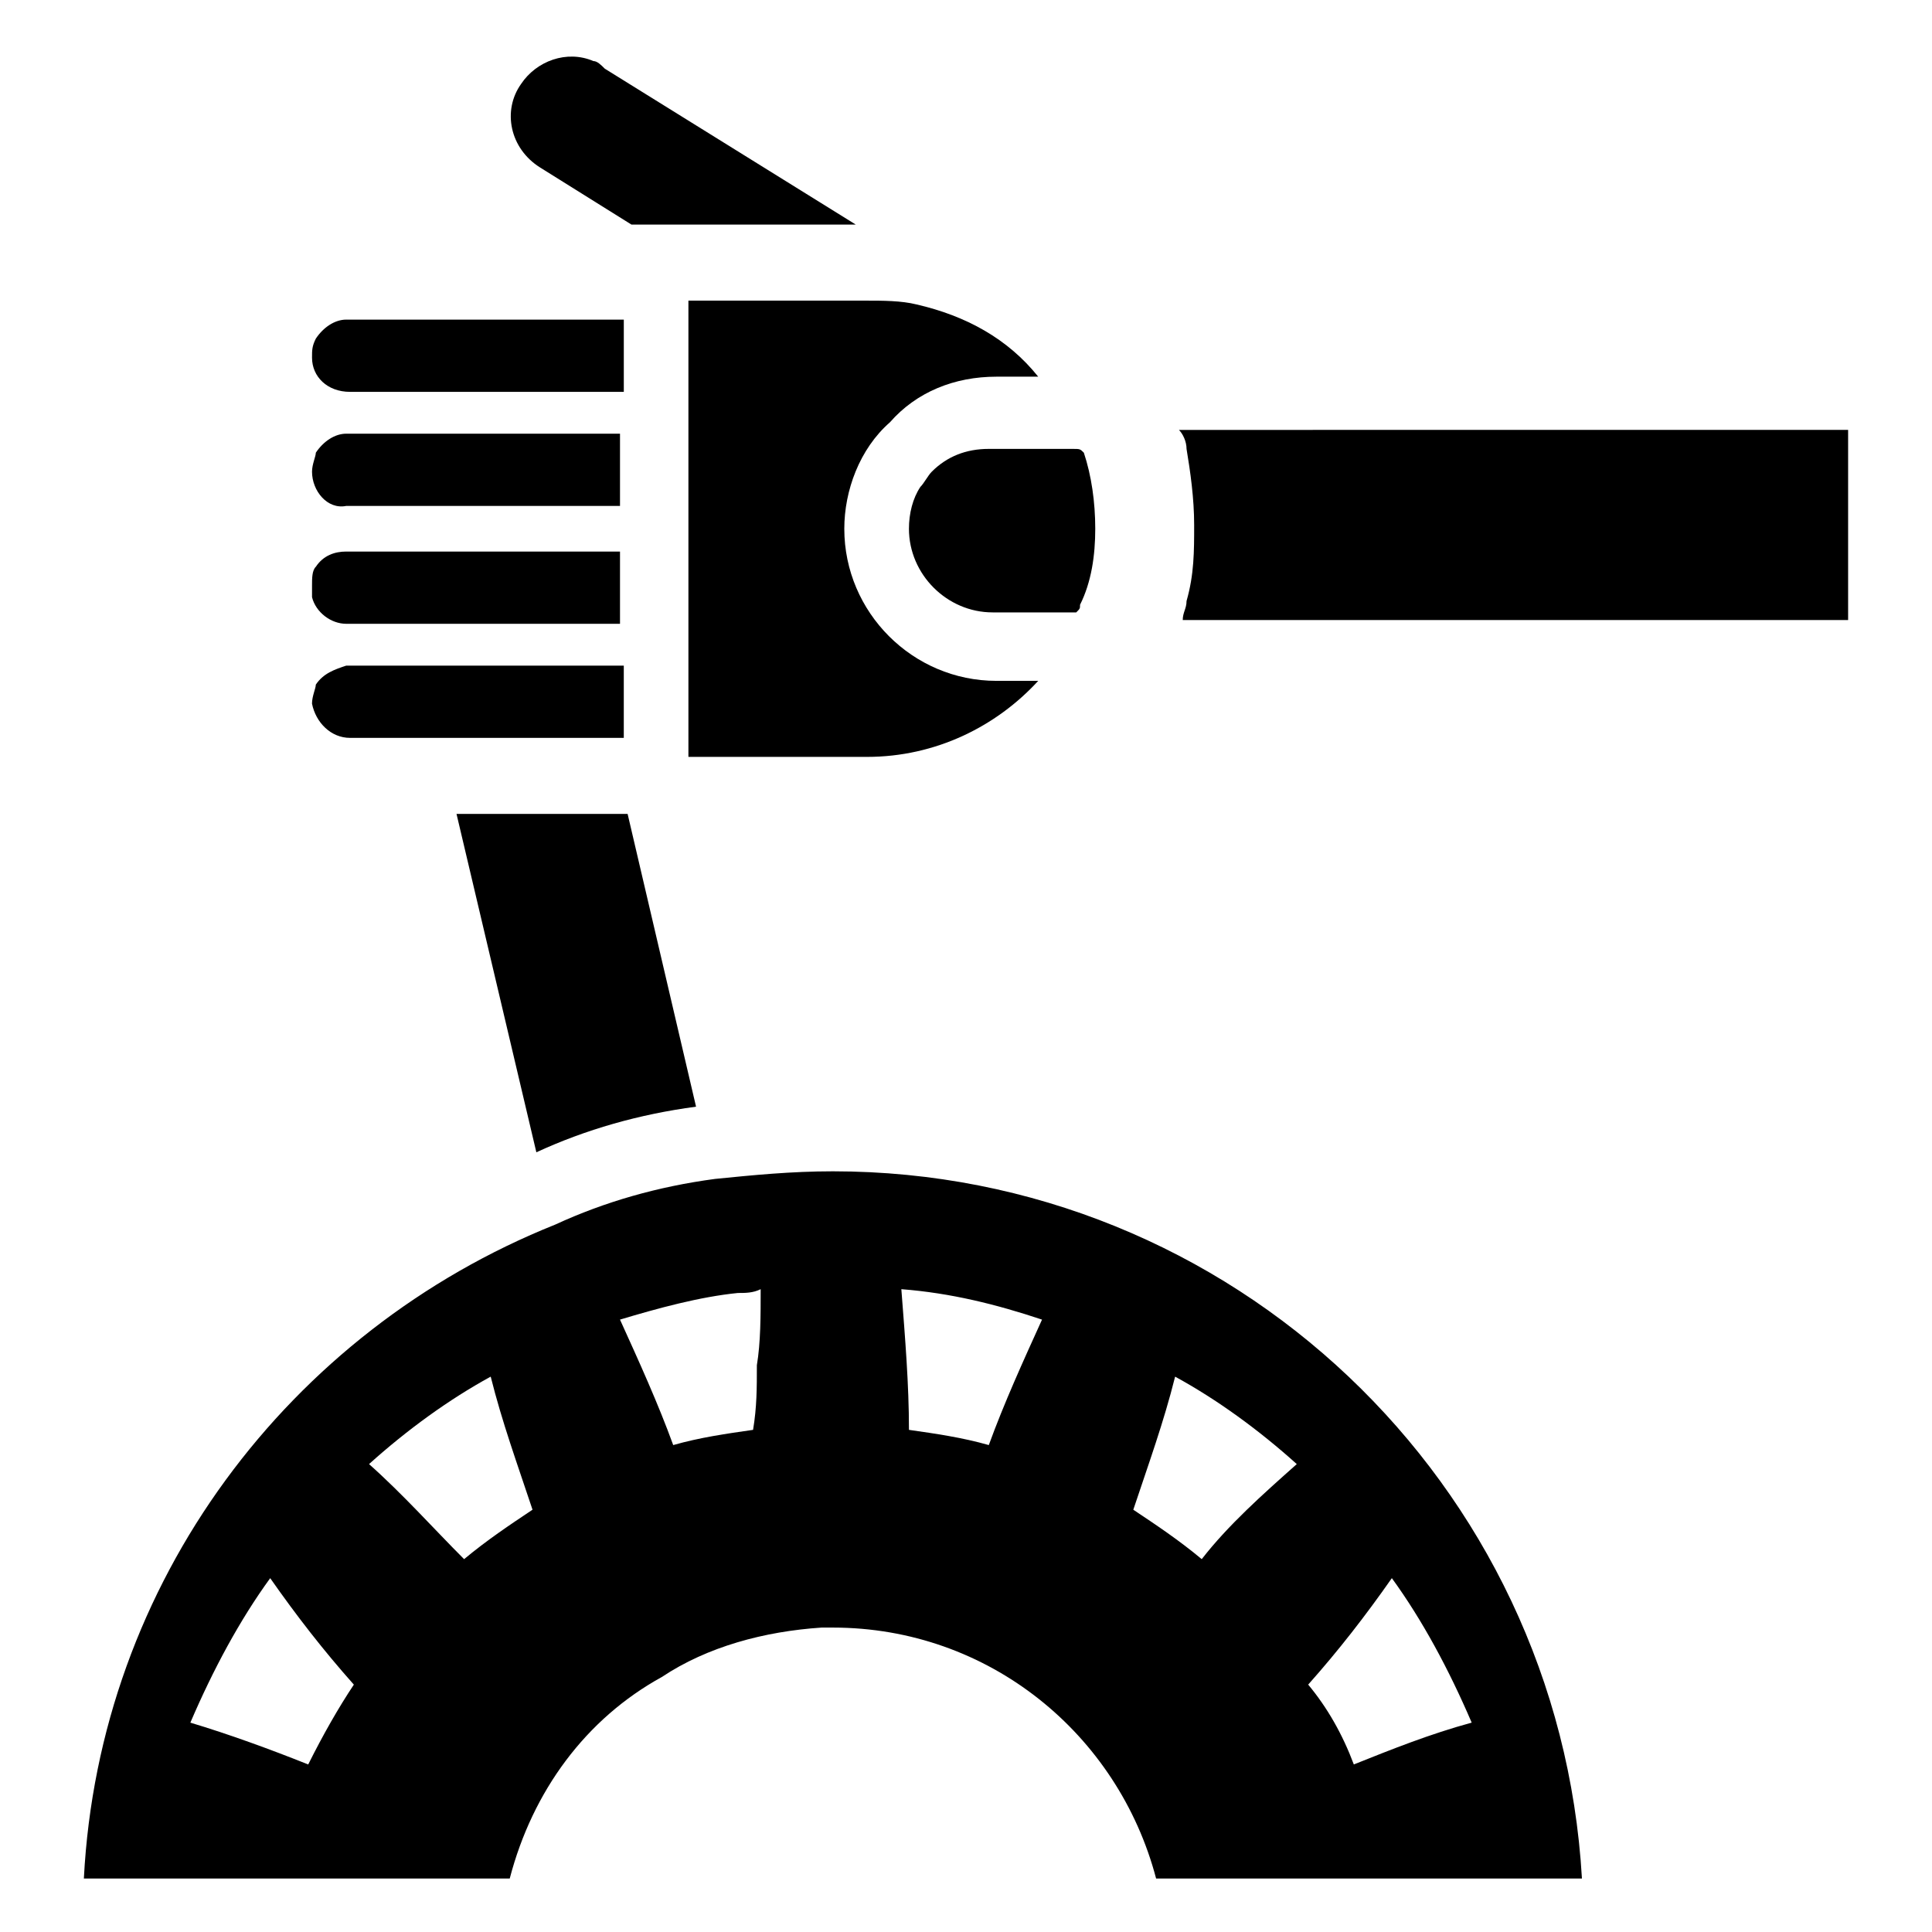
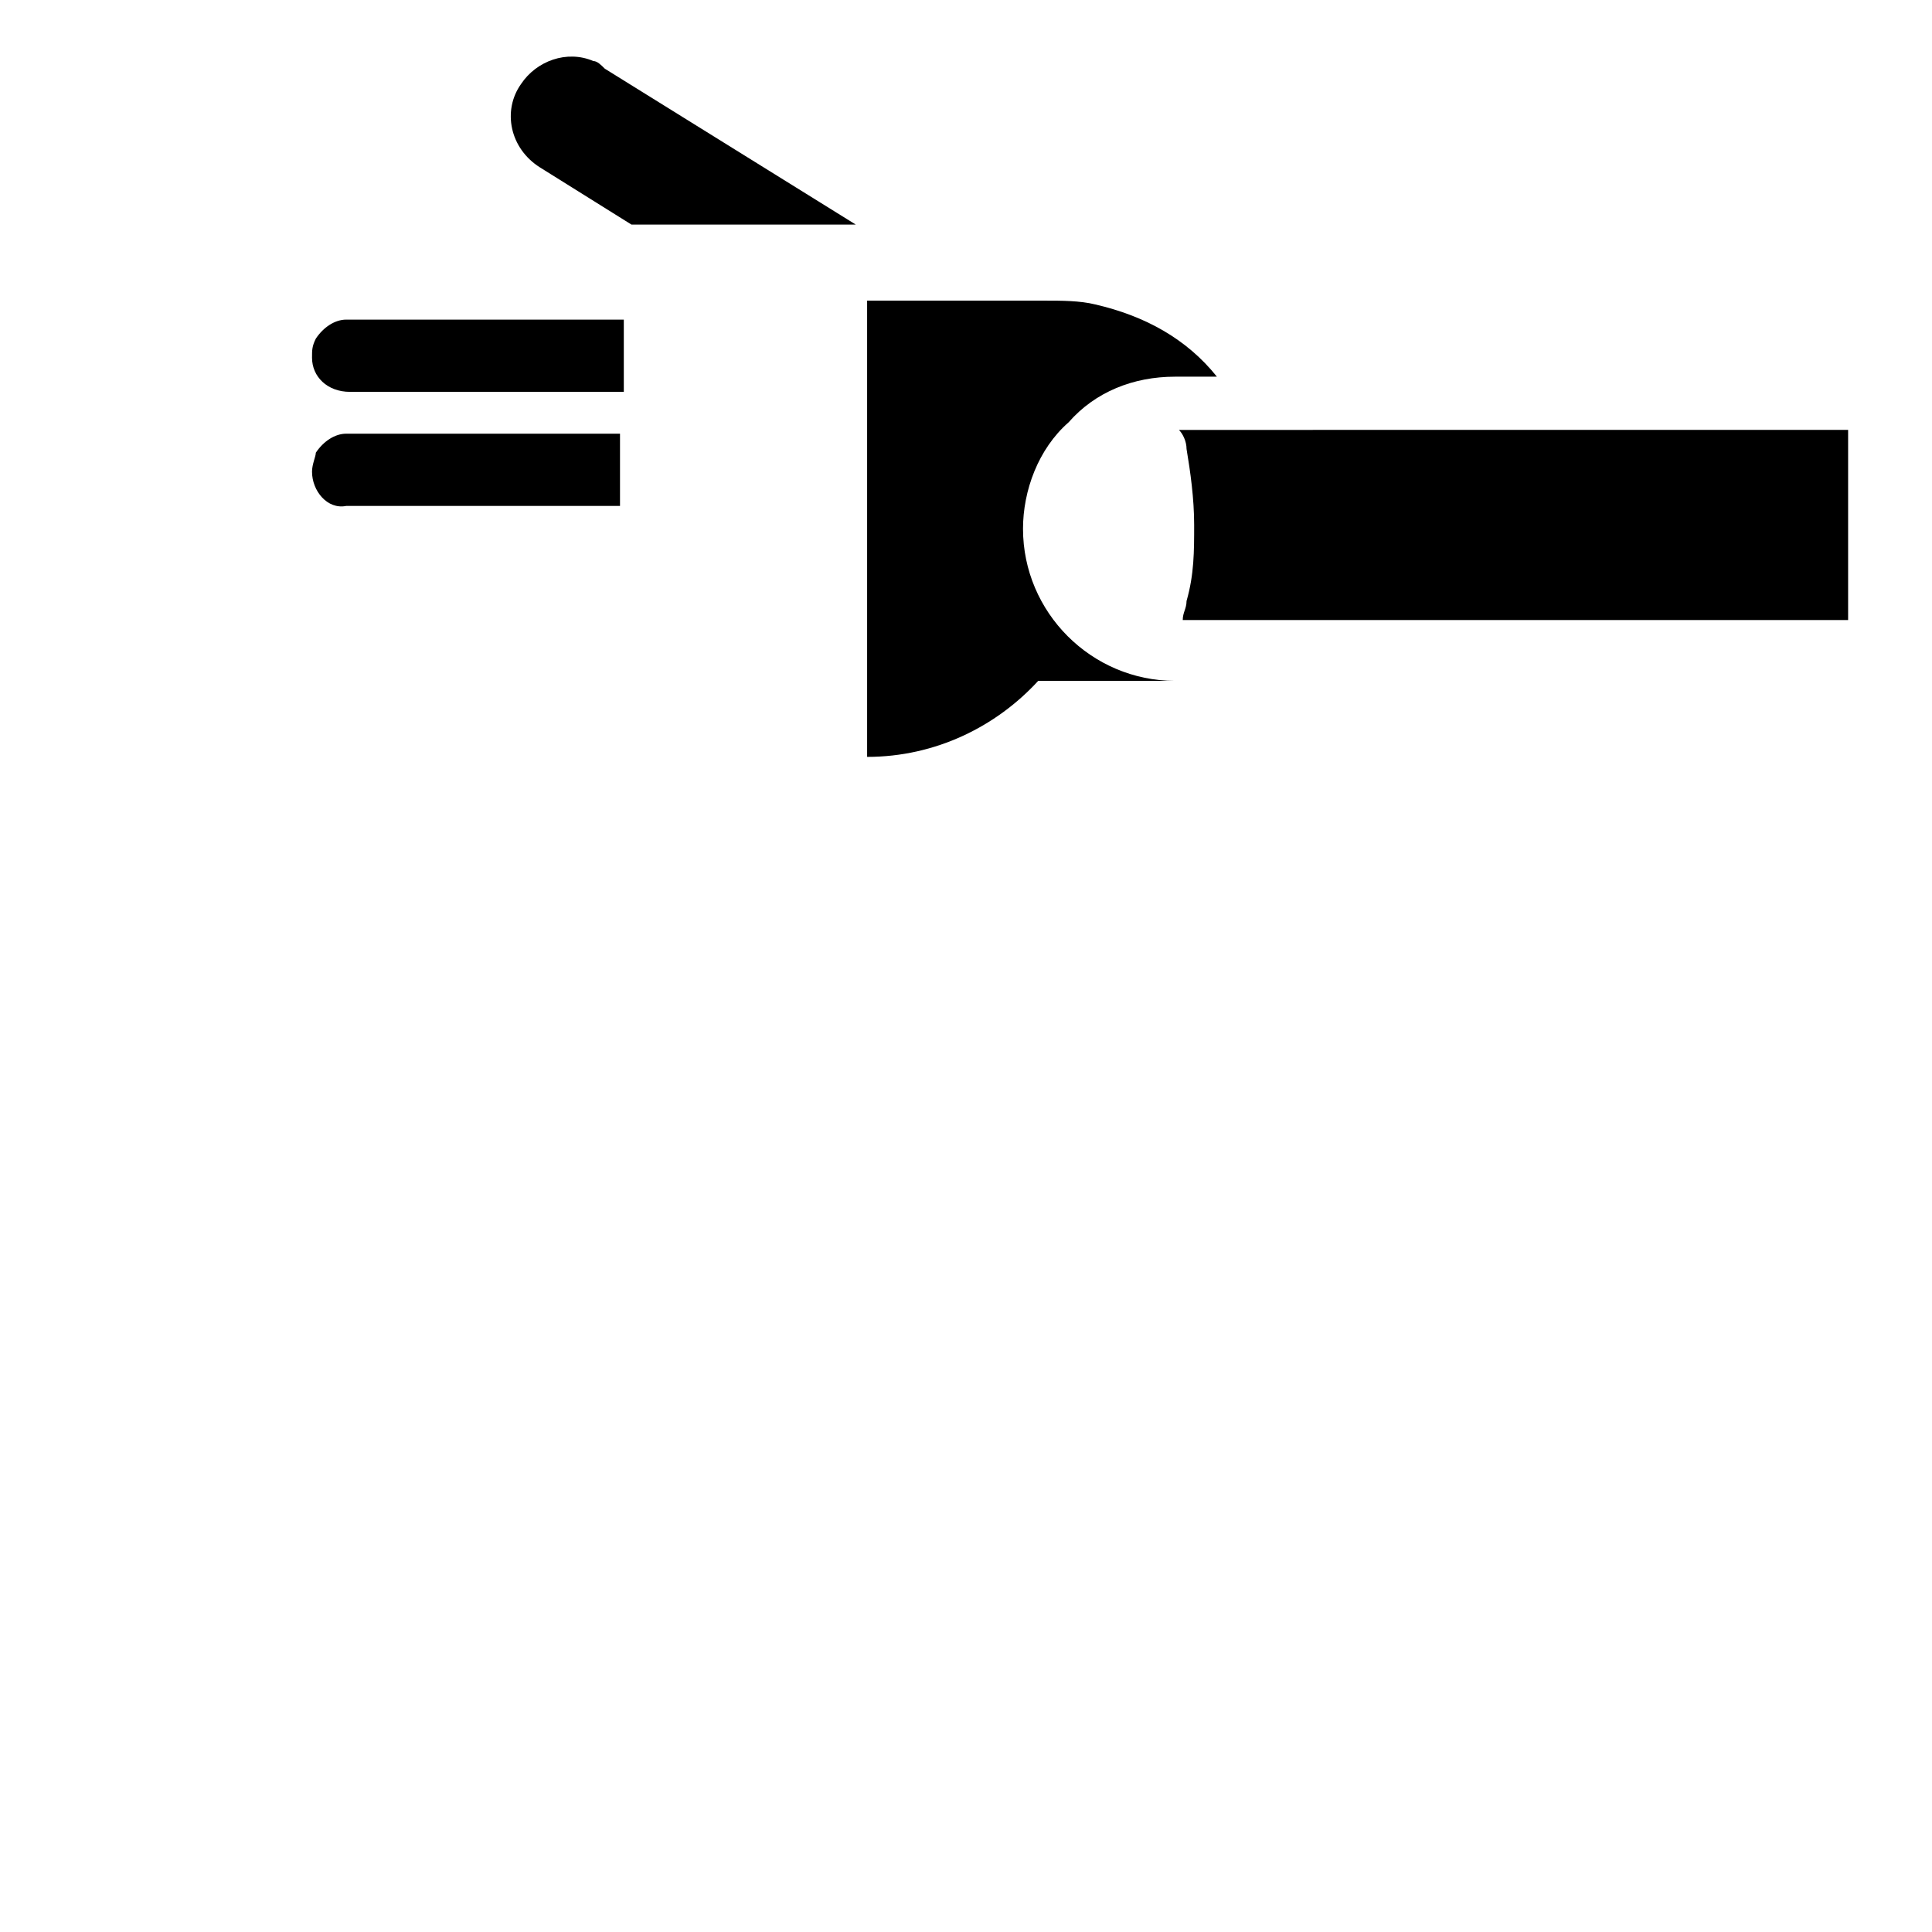
<svg xmlns="http://www.w3.org/2000/svg" fill="#000000" width="800px" height="800px" version="1.1" viewBox="144 144 512 512">
  <g>
-     <path d="m328.46 437.28c-15.113 2.016-29.223 6.047-42.32 12.09l-21.16-89.676h45.344z" />
-     <path d="m364.73 454.41c-11.082 0-21.16 1.008-31.234 2.016-15.113 2.016-29.223 6.047-42.32 12.09-70.535 28.215-120.91 94.719-124.95 173.31h112.86c6.047-23.176 20.152-42.32 40.305-53.402 12.09-8.062 27.207-12.09 42.32-13.098h3.023c41.312 0 75.57 28.215 85.648 66.504h112.85c-6.047-104.8-92.703-187.42-198.5-187.42zm-139.05 157.19c-10.078-4.031-21.16-8.062-31.234-11.082 6.047-14.105 13.098-27.207 21.16-38.289 7.055 10.078 14.105 19.145 22.168 28.215-4.031 6.043-8.062 13.098-12.094 21.156zm41.312-54.41c-8.062-8.062-16.121-17.129-25.191-25.191 10.078-9.07 21.16-17.129 32.242-23.176 3.023 12.09 7.055 23.176 11.082 35.266-6.039 4.031-12.086 8.062-18.133 13.102zm77.586-51.391c0 6.047 0 11.082-1.008 17.129-7.055 1.008-14.105 2.016-21.16 4.031-4.031-11.082-9.07-22.168-14.105-33.25 10.078-3.023 21.16-6.047 31.234-7.055 2.016 0 4.031 0 6.047-1.008 0 7.055 0 14.109-1.008 20.152zm61.465 21.16c-7.055-2.016-14.105-3.023-21.16-4.031 0-12.09-1.008-24.184-2.016-37.281 13.098 1.008 25.191 4.031 37.281 8.062-5.035 11.082-10.074 22.168-14.105 33.25zm56.43 30.23c-6.047-5.039-12.09-9.07-18.137-13.098 4.031-12.09 8.062-23.176 11.082-35.266 11.082 6.047 22.168 14.105 32.242 23.176-9.066 8.059-18.137 16.117-25.188 25.188zm28.211 33.25c8.062-9.07 15.113-18.137 22.168-28.215 8.062 11.082 15.113 24.184 21.16 38.289-11.082 3.023-21.16 7.055-31.234 11.082-3.023-8.055-7.055-15.109-12.094-21.156z" />
    <path d="m370.78 203.51h-59.449l-24.184-15.113c-8.062-5.039-10.078-15.113-5.039-22.168 4.031-6.047 12.09-9.07 19.145-6.047 1.008 0 2.016 1.008 3.023 2.016z" />
    <path d="m633.77 257.93v50.383h-176.33c0-2.016 1.008-3.023 1.008-5.039 2.016-7.055 2.016-13.098 2.016-20.152 0-7.055-1.008-14.105-2.016-20.152 0-2.016-1.008-4.031-2.016-5.039z" />
    <path d="m226.69 269.01c0-2.016 1.008-4.031 1.008-5.039 2.016-3.023 5.039-5.039 8.062-5.039h72.547v19.145h-72.547c-5.039 1.012-9.07-4.027-9.07-9.066z" />
-     <path d="m431.23 263.97c2.016 6.047 3.023 13.098 3.023 20.152 0 7.055-1.008 14.105-4.031 20.152 0 1.008 0 1.008-1.008 2.016h-22.168c-12.09 0-22.168-10.078-22.168-22.168 0-4.031 1.008-8.062 3.023-11.082 1.008-1.008 2.016-3.023 3.023-4.031 4.031-4.031 9.07-6.047 15.113-6.047h22.168c2.016 0 2.016 0 3.023 1.008z" />
    <path d="m226.69 238.78c0-2.016 0-3.023 1.008-5.039 2.016-3.023 5.039-5.039 8.062-5.039h73.555v19.145h-72.547c-6.047 0-10.078-4.031-10.078-9.066z" />
-     <path d="m419.14 324.43c-11.082 12.09-27.207 20.152-45.344 20.152h-47.359v-120.91h47.359c4.031 0 9.07 0 13.098 1.008 13.098 3.023 24.184 9.07 32.242 19.145h-11.082c-11.082 0-21.16 4.031-28.215 12.09-8.062 7.055-12.09 18.137-12.09 28.215 0 22.168 18.137 40.305 40.305 40.305z" />
-     <path d="m226.69 302.26v-3.023c0-2.016 0-4.031 1.008-5.039 2.016-3.023 5.039-4.031 8.062-4.031h72.547v19.148h-72.547c-4.031 0-8.062-3.023-9.07-7.055z" />
-     <path d="m309.31 320.4v19.145h-72.547c-5.039 0-9.07-4.031-10.078-9.07 0-2.016 1.008-4.031 1.008-5.039 2.016-3.023 5.039-4.031 8.062-5.039z" />
+     <path d="m419.14 324.43c-11.082 12.09-27.207 20.152-45.344 20.152v-120.91h47.359c4.031 0 9.07 0 13.098 1.008 13.098 3.023 24.184 9.07 32.242 19.145h-11.082c-11.082 0-21.16 4.031-28.215 12.09-8.062 7.055-12.09 18.137-12.09 28.215 0 22.168 18.137 40.305 40.305 40.305z" />
  </g>
</svg>